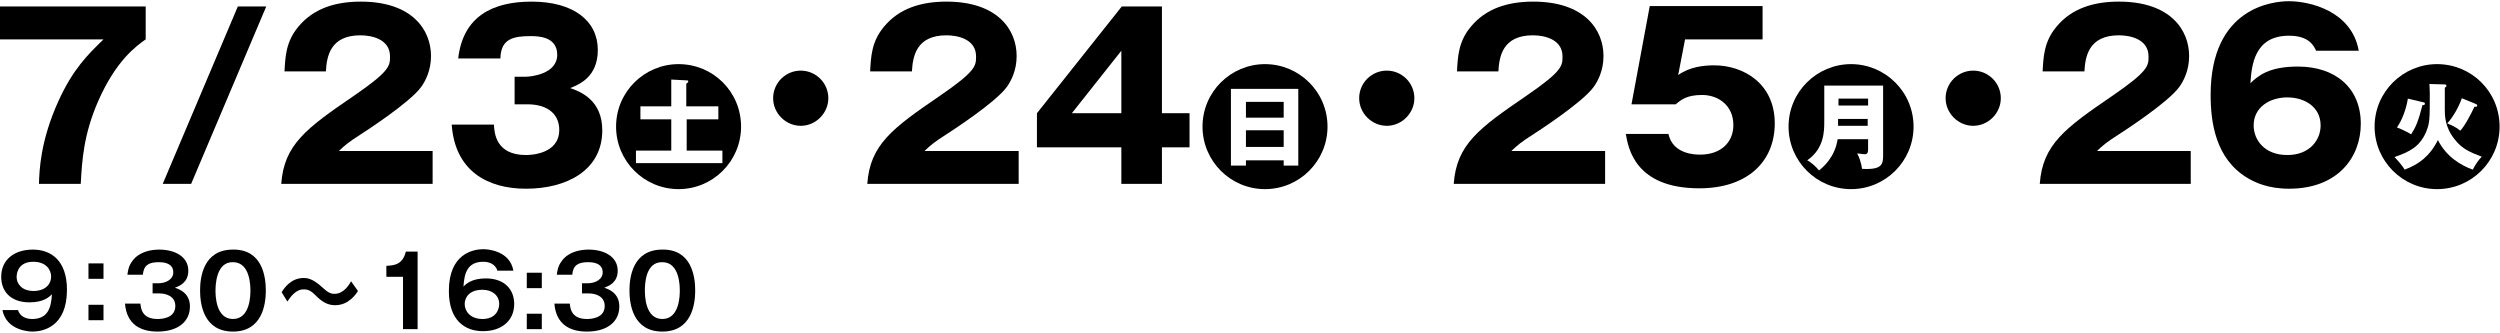
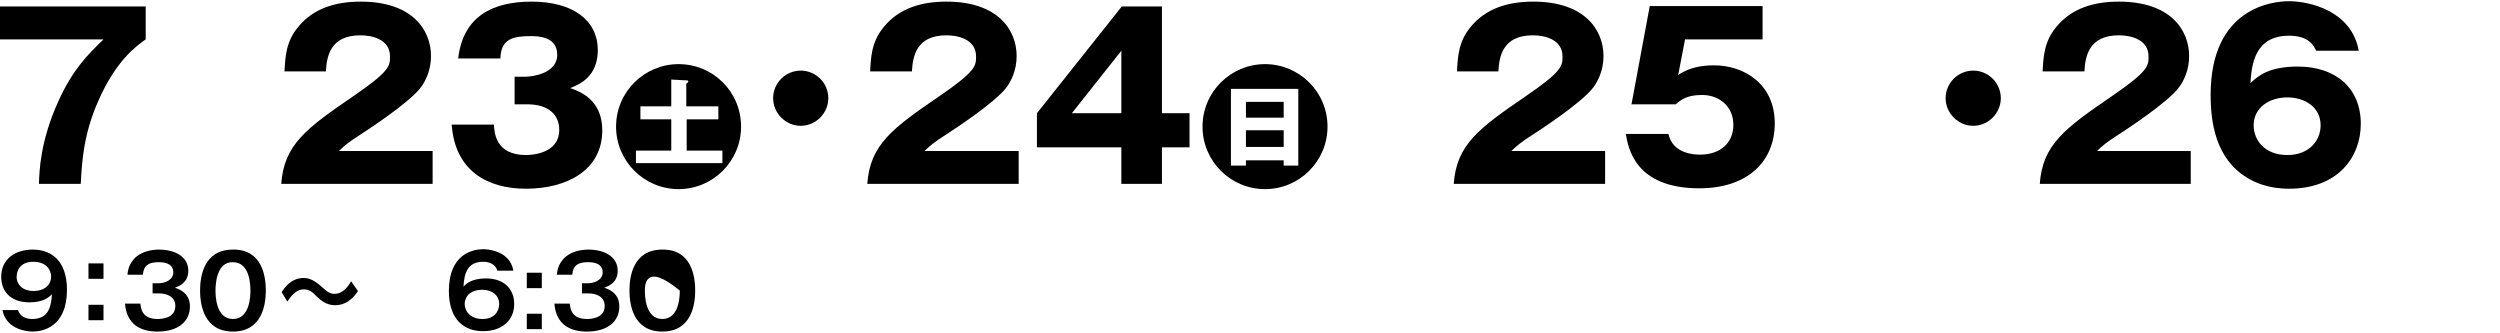
<svg xmlns="http://www.w3.org/2000/svg" version="1.1" id="レイヤー_1" x="0px" y="0px" width="616px" height="82px" viewBox="0 0 616 82" style="enable-background:new 0 0 616 82;" xml:space="preserve">
  <g>
    <g>
      <path d="M0,9.7V1.6h35.9v8.1c-2.4,1.7-7.3,5.2-11.7,15.2c-3.6,8.2-4,14.7-4.3,20.4H9.6c0.1-3.2,0.3-10.5,4.8-20.4    C18,17,21.6,13.5,25.5,9.7H0z" />
-       <path d="M40.1,45.3L58.6,1.6h7L47.1,45.3H40.1z" />
      <path d="M106.6,45.3H69.3c0.7-9.7,6.2-13.7,17.9-21.7c8.9-6.1,8.9-7.4,8.9-9.7c0-4.2-4.4-5.2-7.3-5.2c-7.5,0-8.3,5.3-8.5,8.9H70.1    c0.2-3.5,0.3-7.3,3.4-11c3.7-4.5,9.1-6.2,15.4-6.2c12.7,0,17.3,7,17.3,13.4c0,3.6-1.4,6.2-2.4,7.6c-2.8,3.9-14,11.1-14.6,11.5    c-3.6,2.3-4.2,2.9-5.7,4.3h23.1V45.3z" />
      <path d="M126.8,25.7v-6.8h2.8c1.1,0,7.7-0.6,7.7-5.4c0-4.6-4.9-4.6-6.6-4.6c-4.3,0-7.3,0.7-7.4,5.5h-10.4c1.2-10.4,8.5-14,18.1-14    c10.4,0,16.3,4.8,16.3,11.9c0,6.7-4.6,8.5-6.8,9.4c2.6,0.9,7.9,3,7.9,10.4c0,9.9-8.8,14.4-18.8,14.4c-9.5,0-17.5-4.4-18.3-15.8    h10.4c0.1,2.1,0.5,7.5,7.9,7.5c1.1,0,8.2-0.2,8.2-6.2c0-3.6-2.5-6.3-7.9-6.3H126.8z" />
      <path d="M182.6,31.2c0,8.5-6.9,15.4-15.4,15.4s-15.4-6.9-15.4-15.4c0-8.6,7-15.4,15.4-15.4C175.7,15.8,182.6,22.6,182.6,31.2z     M169.1,26.3v-5.7c0.2-0.1,0.5-0.3,0.5-0.5c0-0.3-0.2-0.3-0.5-0.3l-3.7-0.2v6.6h-7.6v3.2h7.6v7.7h-8.7v3.1h21.3v-3.1h-8.8v-7.7    h7.8v-3.2H169.1z" />
      <path d="M204.1,24.2c0,3.7-3.1,6.8-6.8,6.8s-6.8-3.1-6.8-6.8c0-3.8,3.1-6.8,6.8-6.8C201,17.4,204.1,20.4,204.1,24.2z" />
      <path d="M251,45.3h-37.3c0.7-9.7,6.2-13.7,17.9-21.7c8.9-6.1,8.9-7.4,8.9-9.7c0-4.2-4.4-5.2-7.3-5.2c-7.5,0-8.3,5.3-8.5,8.9h-10.3    c0.2-3.5,0.3-7.3,3.4-11c3.7-4.5,9.1-6.2,15.4-6.2c12.7,0,17.3,7,17.3,13.4c0,3.6-1.4,6.2-2.4,7.6c-2.8,3.9-14,11.1-14.6,11.5    c-3.6,2.3-4.2,2.9-5.7,4.3H251V45.3z" />
      <path d="M276.4,1.6h9.9v26.3h6.8v8.4h-6.8v9h-10v-9h-20.8v-8.4L276.4,1.6z M276.3,27.9V12.5l-12.2,15.4H276.3z" />
      <path d="M327.1,31.2c0,8.5-6.9,15.4-15.4,15.4c-8.5,0-15.4-6.9-15.4-15.4c0-8.6,7-15.4,15.4-15.4    C320.1,15.8,327.1,22.6,327.1,31.2z M316.3,39.5v1.3h3.6V21.9h-16.6v18.9h3.7v-1.3H316.3z M307,29v-3.9h9.3V29H307z M307,36.2    v-4.1h9.3v4.1H307z" />
-       <path d="M348.5,24.2c0,3.7-3.1,6.8-6.8,6.8c-3.7,0-6.8-3.1-6.8-6.8c0-3.8,3.1-6.8,6.8-6.8C345.4,17.4,348.5,20.4,348.5,24.2z" />
      <path d="M395.5,45.3h-37.3c0.7-9.7,6.2-13.7,17.9-21.7c8.9-6.1,8.9-7.4,8.9-9.7c0-4.2-4.4-5.2-7.3-5.2c-7.5,0-8.3,5.3-8.5,8.9H359    c0.2-3.5,0.3-7.3,3.4-11c3.7-4.5,9.1-6.2,15.4-6.2c12.7,0,17.3,7,17.3,13.4c0,3.6-1.4,6.2-2.4,7.6c-2.8,3.9-14,11.1-14.6,11.5    c-3.6,2.3-4.2,2.9-5.7,4.3h23.1V45.3z" />
      <path d="M434.2,9.7h-19l-1.7,8.8c2.9-2.1,6.5-2.4,8.9-2.4c7.1,0,14.9,4.4,14.9,14.3c0,9.4-6.7,16-18.6,16    c-15.8,0-17.5-9.9-18.1-13.4h10.5c1.1,5.1,6.8,5.1,7.8,5.1c5,0,8.2-2.9,8.2-7.3c0-4.8-3.7-7.4-7.7-7.4c-3.8,0-5.2,1.2-6.5,2.3H402    l4.5-24.2h27.8V9.7z" />
-       <path d="M471.5,31.2c0,8.5-6.9,15.4-15.4,15.4s-15.4-6.9-15.4-15.4c0-8.6,7-15.4,15.4-15.4C464.5,15.8,471.5,22.6,471.5,31.2z     M460.3,34.2v2.5c0,0.8-0.1,1.3-0.8,1.3c-0.6,0-1.5-0.2-1.9-0.2c0.5,0.8,1.1,2.7,1.2,3.8c4.9,0.3,5.2-1.1,5.2-3.3V21.1h-14.5v8.8    c0,2.4,0,6.7-4.2,9.6c1,0.5,2.3,1.7,2.9,2.5c1-0.8,3.9-3.2,4.6-7.7H460.3z M452.9,30.9c0-0.5,0-0.5,0-0.8v-0.8h7.3v1.7H452.9z     M453,26v-1.7h7.3V26H453z" />
      <path d="M493,24.2c0,3.7-3.1,6.8-6.8,6.8s-6.8-3.1-6.8-6.8c0-3.8,3.1-6.8,6.8-6.8C489.9,17.4,493,20.4,493,24.2z" />
      <path d="M539.9,45.3h-37.3c0.7-9.7,6.2-13.7,17.9-21.7c8.9-6.1,8.9-7.4,8.9-9.7c0-4.2-4.4-5.2-7.3-5.2c-7.5,0-8.3,5.3-8.5,8.9    h-10.3c0.2-3.5,0.3-7.3,3.4-11c3.7-4.5,9.1-6.2,15.4-6.2c12.7,0,17.3,7,17.3,13.4c0,3.6-1.4,6.2-2.4,7.6    c-2.8,3.9-14,11.1-14.6,11.5c-3.6,2.3-4.2,2.9-5.7,4.3h23.1V45.3z" />
      <path d="M570.7,12.5c-0.6-1.2-1.7-3.7-6.7-3.7c-8.6,0-9.2,7.4-9.5,11.7c1.9-1.8,4.5-4.1,11.7-4.1c9.3,0,15.5,5.3,15.5,14.1    c0,8.2-5.6,16-17.7,16c-5.2,0-8.5-1.6-10.3-2.7c-7.8-4.7-9-13.7-9-20.4c0-21.7,15.5-23.1,19.3-23.1c5,0,15.4,2.3,17.2,12.2H570.7z     M571.8,30.9c0-4.6-4-6.9-8.2-6.9c-4.3,0-8.3,2.4-8.3,6.9c0,3.6,2.7,7.3,8.3,7.3C569.1,38.2,571.8,34.5,571.8,30.9z" />
-       <path d="M615.9,31.2c0,8.5-6.9,15.4-15.4,15.4c-8.5,0-15.4-6.9-15.4-15.4c0-8.6,7-15.4,15.4-15.4C609,15.8,615.9,22.6,615.9,31.2z     M598.6,20.7c0,0.3,0.1,1,0.1,2.2c0,6.7,0,7.3-0.9,9.6c-1.6,3.7-4.1,4.9-7.8,6.2c0.4,0.4,1.9,2,2.5,3.1c3.5-1.3,6.2-3.3,8.2-7.3    c2.1,4.2,5.8,6.3,8.6,7.3c0.7-1.4,1.3-2.2,2.2-3.2c-2.6-1-4.8-1.8-6.7-4.3c-2.4-3-2.4-5.9-2.4-7.3v-5.4c0.2-0.1,0.4-0.2,0.4-0.5    c0-0.3-0.3-0.3-0.4-0.3L598.6,20.7z M593.3,24.3c-0.4,2.5-1.4,5.3-2.7,7.1c0.6,0.2,2.6,1.1,3.5,1.7c1.1-1.7,1.7-3,2.8-7.2    c0.4,0,0.6-0.1,0.6-0.3c0-0.3-0.2-0.4-0.4-0.4L593.3,24.3z M606.6,24.2c-0.7,2-2.1,4.6-3.6,6.2c1.2,0.5,2.3,1,3.2,1.8    c1.2-1.2,2.9-4.6,3.5-5.9c0.5,0,0.7,0,0.7-0.3c0-0.2-0.2-0.3-0.4-0.4L606.6,24.2z" />
    </g>
    <g>
      <path d="M4.4,76.3c0.5,1.7,2,2.3,3.5,2.3c3.8,0,4.7-2.6,4.9-6.1c-0.6,0.6-2,2-5.5,2c-4.8,0-7-2.8-7-6.3c0-4.2,3.2-6.7,7.8-6.7    c4.4,0,8.4,2.6,8.4,9.9c0,9.2-6,10.3-8.5,10.3c-0.7,0-6.4-0.2-7.4-5.3H4.4z M4.1,68.2c0,2,1.6,3.5,4.1,3.5c3.4,0,4.4-2.1,4.4-3.5    c0-1.7-1.2-3.7-4.4-3.7C4.8,64.5,4.1,66.9,4.1,68.2z" />
      <path d="M25.5,64.9v3.8h-3.7v-3.8H25.5z M25.5,75.1v3.8h-3.7v-3.8H25.5z" />
      <path d="M34.6,74.8c0.1,1.2,0.4,3.8,4.2,3.8c0.6,0,4.4,0,4.4-3.2c0-2.5-2.4-3.1-3.9-3.1h-1.7v-2.5H39c1.8,0,3.7-0.9,3.7-2.7    c0-2.5-2.9-2.5-3.6-2.5c-2.5,0-3.7,0.8-3.9,3.1h-3.8c0.1-0.8,0.2-2.1,1.3-3.5c1.7-2.3,4.8-2.7,6.5-2.7c4,0,7.2,1.8,7.2,5.2    c0,3-2.3,3.8-3.3,4.2c0.9,0.3,3.7,1.2,3.7,4.6c0,3.8-3,6.2-8,6.2c-4.2,0-7.6-1.8-8-6.9H34.6z" />
      <path d="M65.5,71.6c0,3.4-0.9,10.1-8.1,10.1c-7.2,0-8.1-6.7-8.1-10.1c0-3.3,0.8-10.1,8.1-10.1C64.6,61.4,65.5,68.1,65.5,71.6z     M53.1,71.6c0,1,0,7,4.3,7c4.3,0,4.3-6,4.3-7c0-1,0-7-4.3-7C53.2,64.5,53.1,70.4,53.1,71.6z" />
      <path d="M88.2,71.7c-0.5,0.8-2.3,3.5-5.6,3.5c-1.2,0-2.6-0.3-4.3-1.9c-1.5-1.5-2.1-2-3.5-2c-2,0-3.3,2-4,3L69.4,72    c0.6-1,2.3-3.5,5.4-3.5c0.7,0,2.1,0,4.5,2.2c1.4,1.3,2.1,1.7,3.1,1.7c2.2,0,3.5-2,4.1-3.1L88.2,71.7z" />
-       <path d="M102.9,81.1h-3.6V68.2h-4.1v-2.7c2-0.1,4-0.3,4.8-3.5h2.9V81.1z" />
      <path d="M122.6,66.8c-0.5-1.7-2-2.3-3.5-2.3c-3.8,0-4.7,2.6-4.9,6.1c0.6-0.6,2-2,5.5-2c4.7,0,7,2.8,7,6.3c0,4.2-3.2,6.7-7.7,6.7    c-4.4,0-8.4-2.6-8.4-9.9c0-9.2,6-10.3,8.5-10.3c0.7,0,6.5,0.2,7.4,5.3H122.6z M114.5,74.9c0,1.8,1.4,3.7,4.4,3.7    c3.1,0,4.1-2.1,4.1-3.7c0-2.1-1.7-3.5-4.1-3.5C115,71.4,114.5,74,114.5,74.9z" />
      <path d="M133.5,67.2V71h-3.7v-3.8H133.5z M133.5,77.3v3.8h-3.7v-3.8H133.5z" />
      <path d="M140.4,74.8c0.1,1.2,0.4,3.8,4.2,3.8c0.6,0,4.4,0,4.4-3.2c0-2.5-2.4-3.1-3.9-3.1h-1.7v-2.5h1.4c1.8,0,3.7-0.9,3.7-2.7    c0-2.5-2.9-2.5-3.6-2.5c-2.5,0-3.7,0.8-3.9,3.1h-3.8c0.1-0.8,0.2-2.1,1.3-3.5c1.7-2.3,4.8-2.7,6.5-2.7c4,0,7.2,1.8,7.2,5.2    c0,3-2.3,3.8-3.3,4.2c0.9,0.3,3.7,1.2,3.7,4.6c0,3.8-3,6.2-8,6.2c-4.2,0-7.6-1.8-8-6.9H140.4z" />
-       <path d="M171.3,71.6c0,3.4-0.9,10.1-8.1,10.1c-7.2,0-8.1-6.7-8.1-10.1c0-3.3,0.8-10.1,8.1-10.1C170.4,61.4,171.3,68.1,171.3,71.6z     M158.9,71.6c0,1,0,7,4.3,7c4.3,0,4.3-6,4.3-7c0-1,0-7-4.3-7C158.9,64.5,158.9,70.4,158.9,71.6z" />
+       <path d="M171.3,71.6c0,3.4-0.9,10.1-8.1,10.1c-7.2,0-8.1-6.7-8.1-10.1c0-3.3,0.8-10.1,8.1-10.1C170.4,61.4,171.3,68.1,171.3,71.6z     M158.9,71.6c0,1,0,7,4.3,7c4.3,0,4.3-6,4.3-7C158.9,64.5,158.9,70.4,158.9,71.6z" />
    </g>
  </g>
</svg>